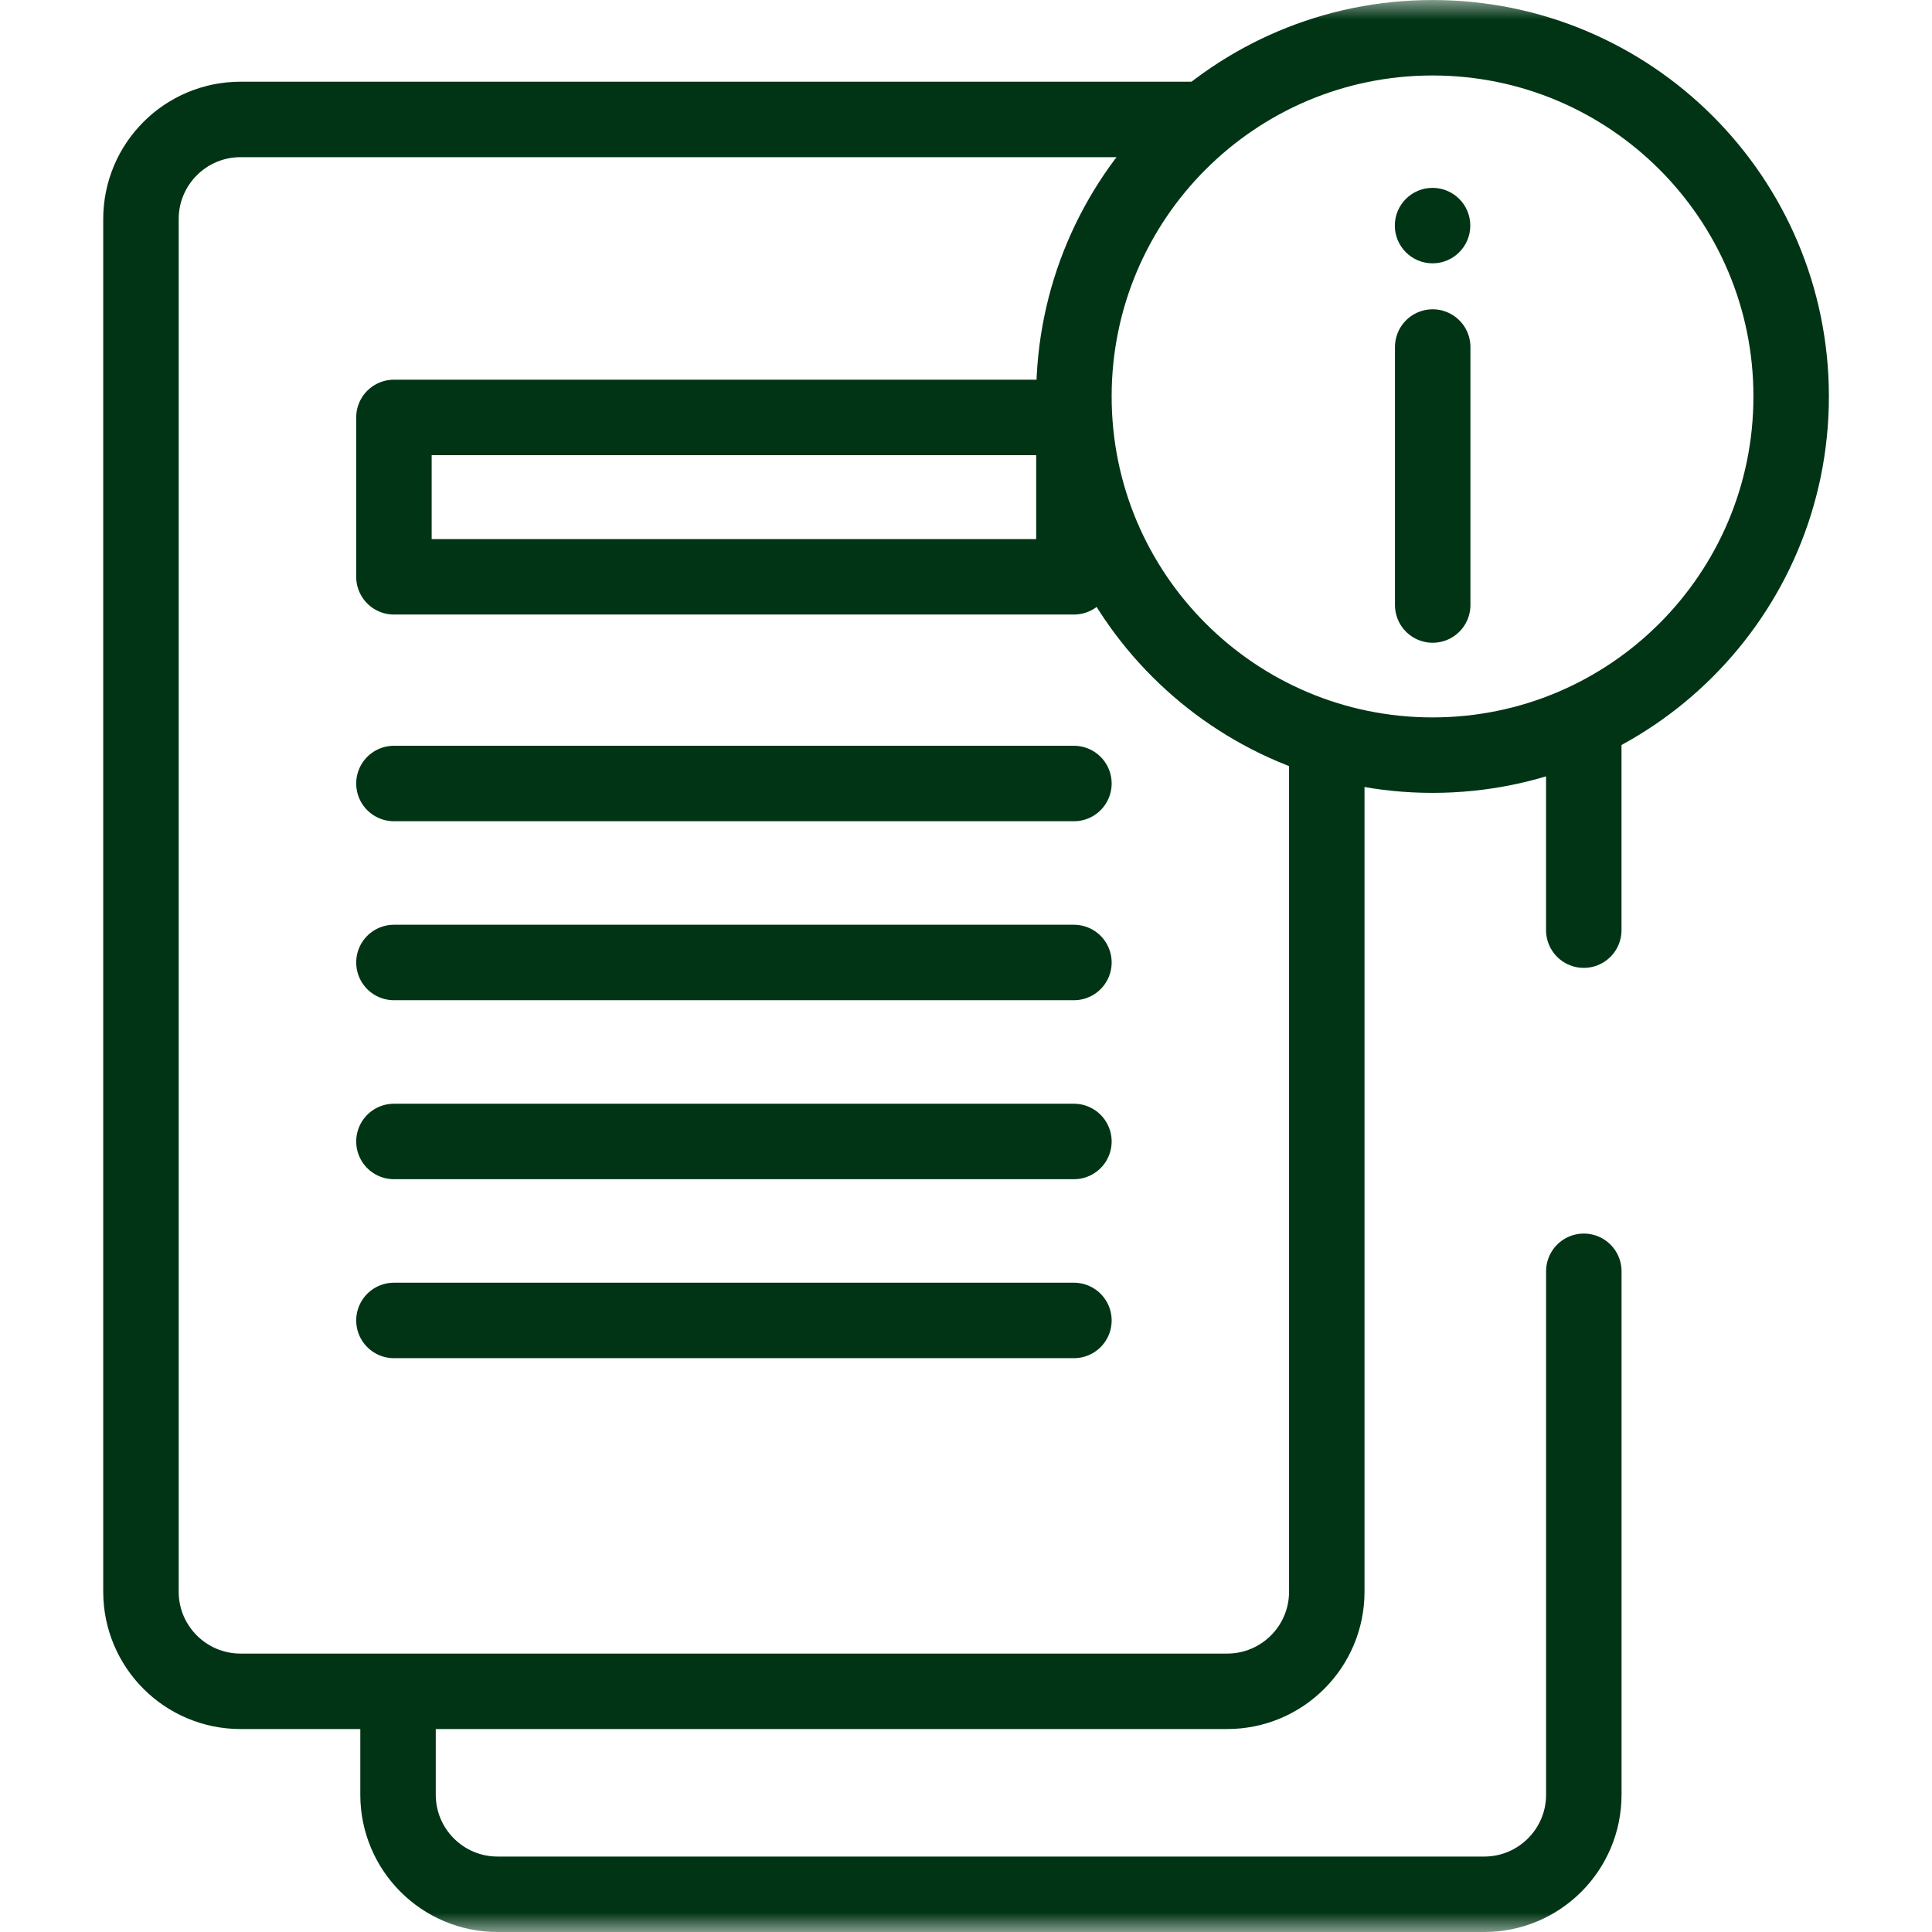
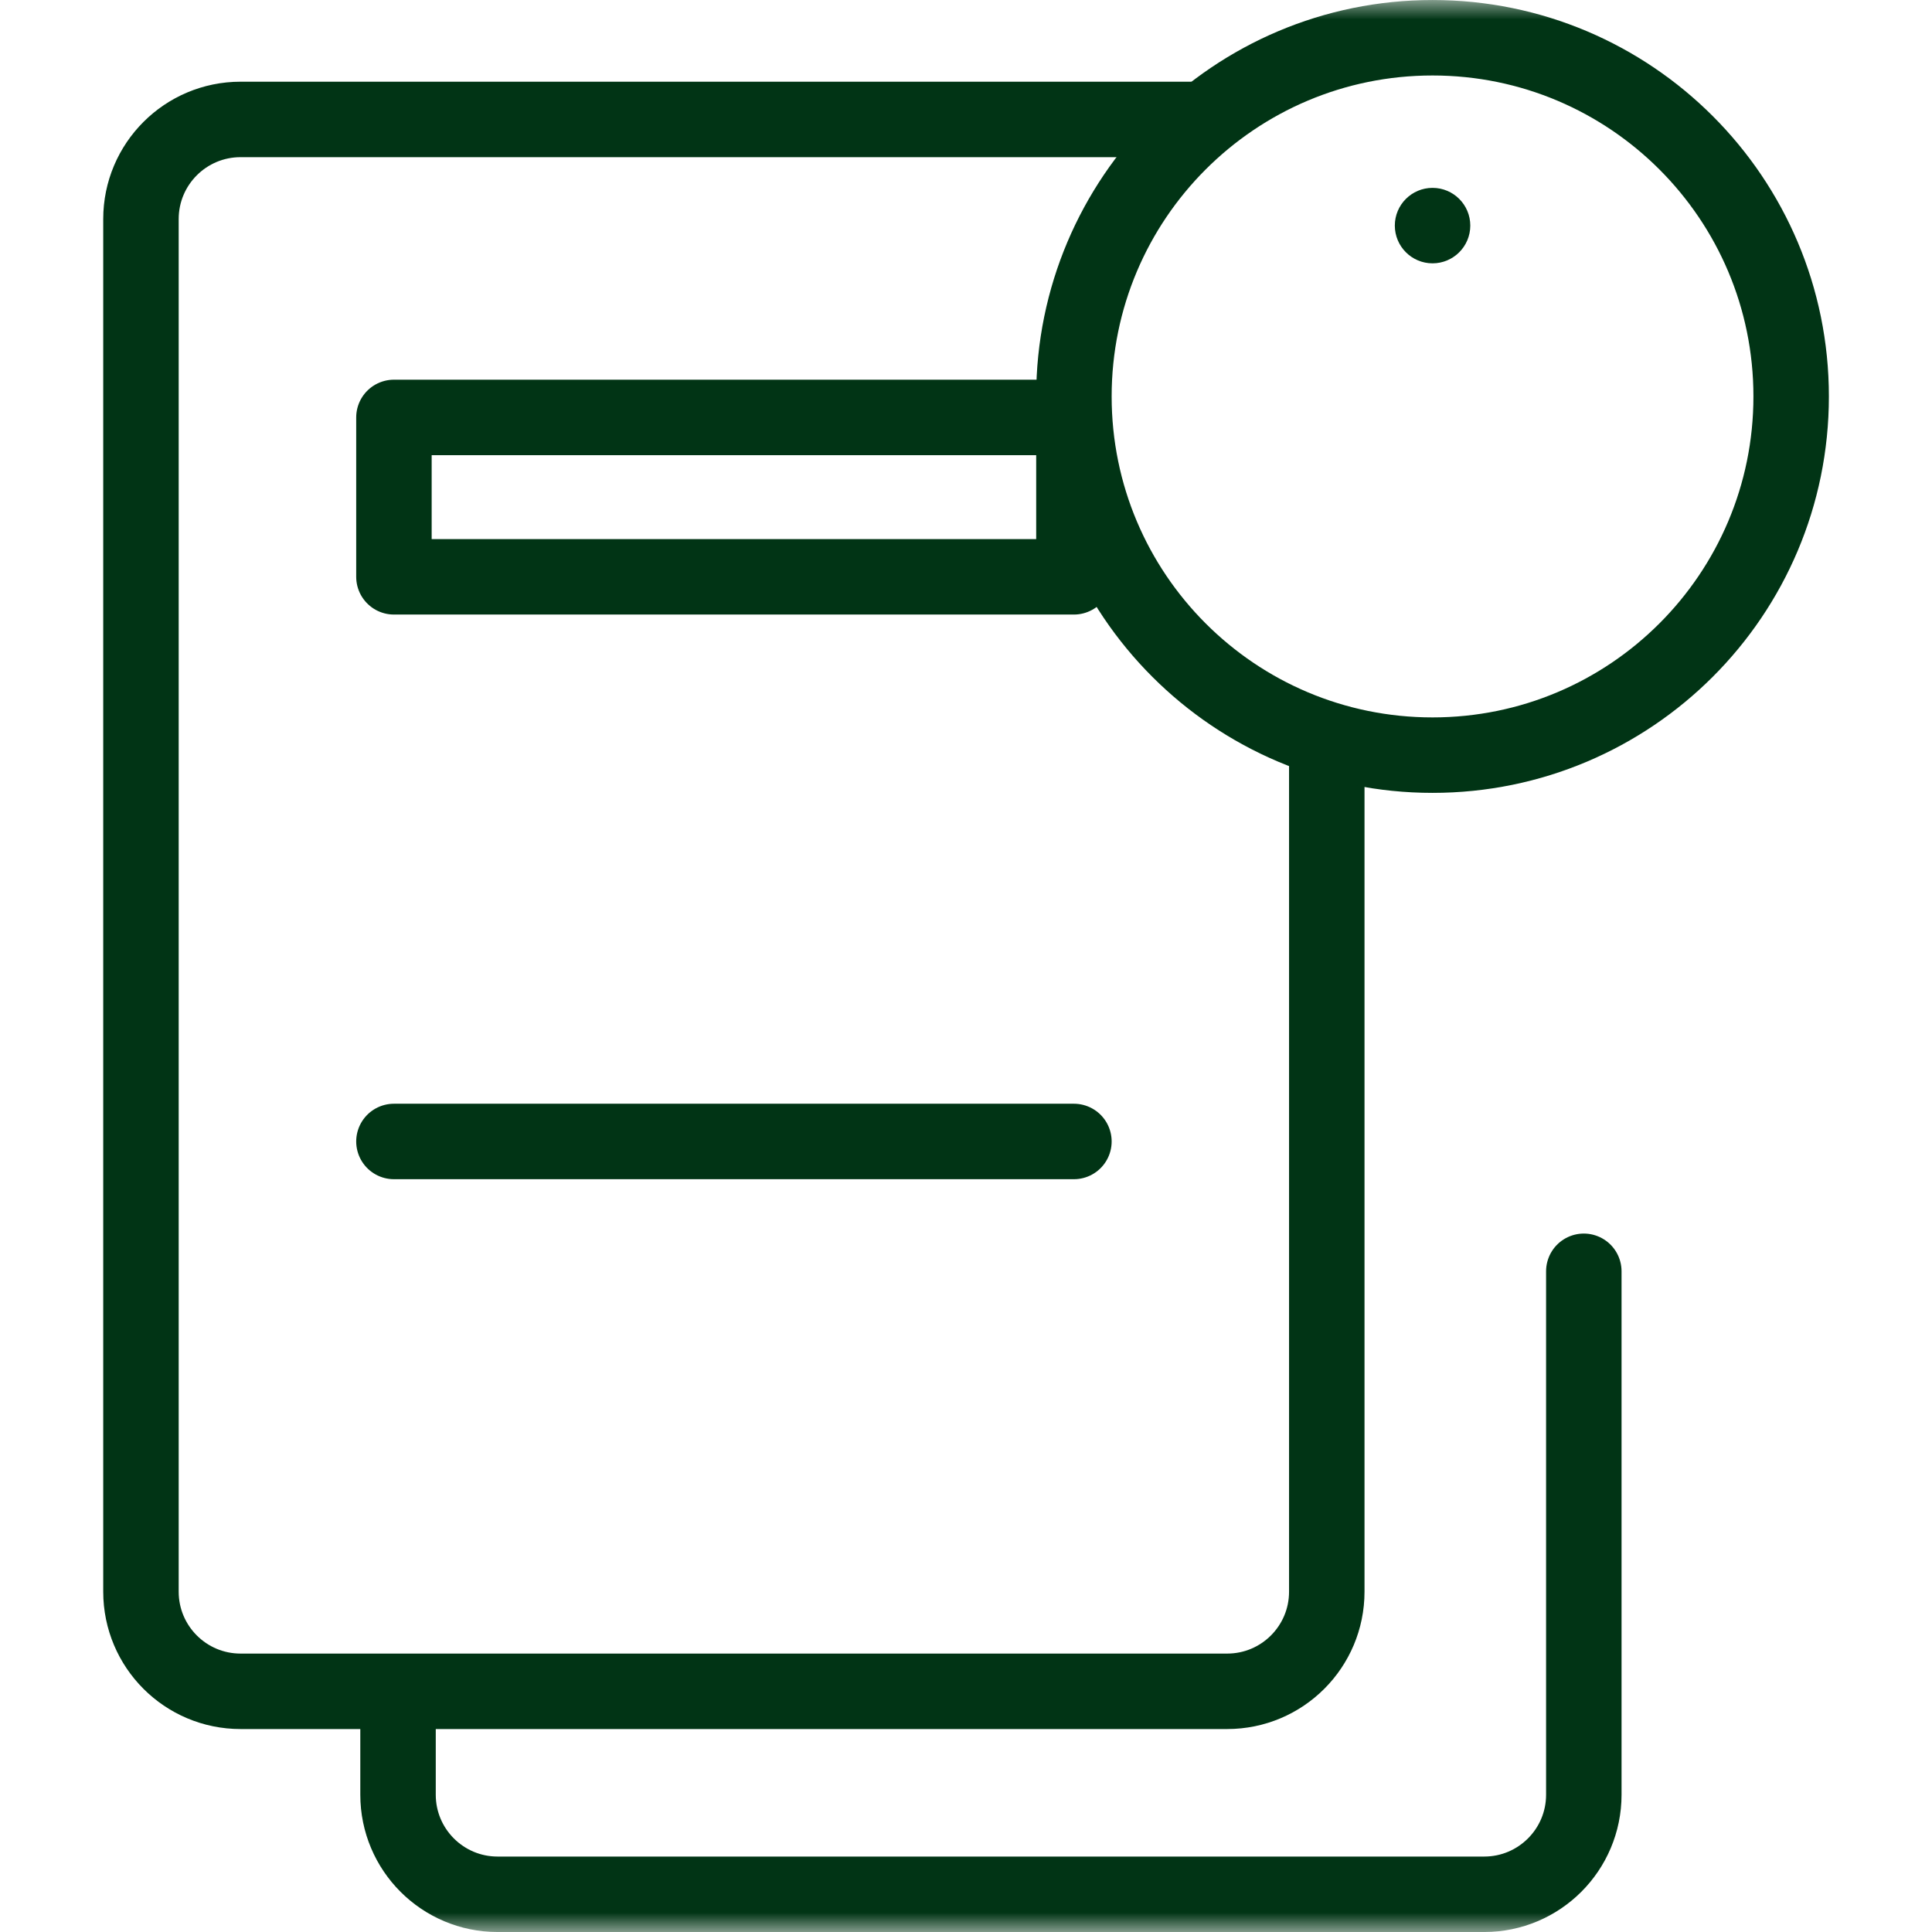
<svg xmlns="http://www.w3.org/2000/svg" width="50" height="50" viewBox="0 0 50 50" fill="none">
  <g clip-path="url(#clip0_2484_8)">
    <mask id="mask0_2484_8" style="mask-type:luminance" maskUnits="userSpaceOnUse" x="0" y="0" width="50" height="51">
      <path d="M0 0.001H50V50.001H0V0.001Z" fill="white" />
    </mask>
    <g mask="url(#mask0_2484_8)">
      <path d="M30.981 3.091H6.226C4.803 3.091 3.648 4.245 3.648 5.669V41.193C3.648 42.617 4.803 43.771 6.226 43.771H31.759C33.183 43.771 34.337 42.617 34.337 41.193V19.328" stroke="#013415" stroke-width="1.953" stroke-miterlimit="10" stroke-linecap="round" stroke-linejoin="round" />
      <path d="M27.793 14.928H10.195V10.803H27.793V14.928Z" stroke="#013415" stroke-width="1.953" stroke-miterlimit="10" stroke-linecap="round" stroke-linejoin="round" />
-       <path d="M10.195 20.277H27.793" stroke="#013415" stroke-width="1.953" stroke-miterlimit="10" stroke-linecap="round" stroke-linejoin="round" />
-       <path d="M10.195 24.909H27.793" stroke="#013415" stroke-width="1.953" stroke-miterlimit="10" stroke-linecap="round" stroke-linejoin="round" />
      <path d="M10.195 29.541H27.793" stroke="#013415" stroke-width="1.953" stroke-miterlimit="10" stroke-linecap="round" stroke-linejoin="round" />
-       <path d="M10.195 34.173H27.793" stroke="#013415" stroke-width="1.953" stroke-miterlimit="10" stroke-linecap="round" stroke-linejoin="round" />
      <path d="M46.355 10.26C46.355 15.387 42.2 19.543 37.074 19.543C31.948 19.543 27.793 15.387 27.793 10.26C27.793 5.133 31.948 0.977 37.074 0.977C42.2 0.977 46.355 5.133 46.355 10.26Z" stroke="#013415" stroke-width="1.953" stroke-miterlimit="10" stroke-linecap="round" stroke-linejoin="round" />
-       <path d="M37.078 8.981V15.658" stroke="#013415" stroke-width="1.953" stroke-miterlimit="10" stroke-linecap="round" stroke-linejoin="round" />
      <path d="M38.051 5.838C38.051 6.377 37.614 6.815 37.074 6.815C36.535 6.815 36.098 6.377 36.098 5.838C36.098 5.299 36.535 4.862 37.074 4.862C37.614 4.862 38.051 5.299 38.051 5.838Z" fill="#013415" />
-       <path d="M40.988 19.112V24.072" stroke="#013415" stroke-width="1.953" stroke-miterlimit="10" stroke-linecap="round" stroke-linejoin="round" />
      <path d="M40.989 32.901V46.447C40.989 47.87 39.835 49.024 38.411 49.024H12.878C11.455 49.024 10.301 47.87 10.301 46.447V44.064" stroke="#013415" stroke-width="1.953" stroke-miterlimit="10" stroke-linecap="round" stroke-linejoin="round" />
    </g>
  </g>
  <defs>
    <clipPath id="clip0_2484_8">
      <rect width="50" height="50" fill="white" />
    </clipPath>
  </defs>
</svg>